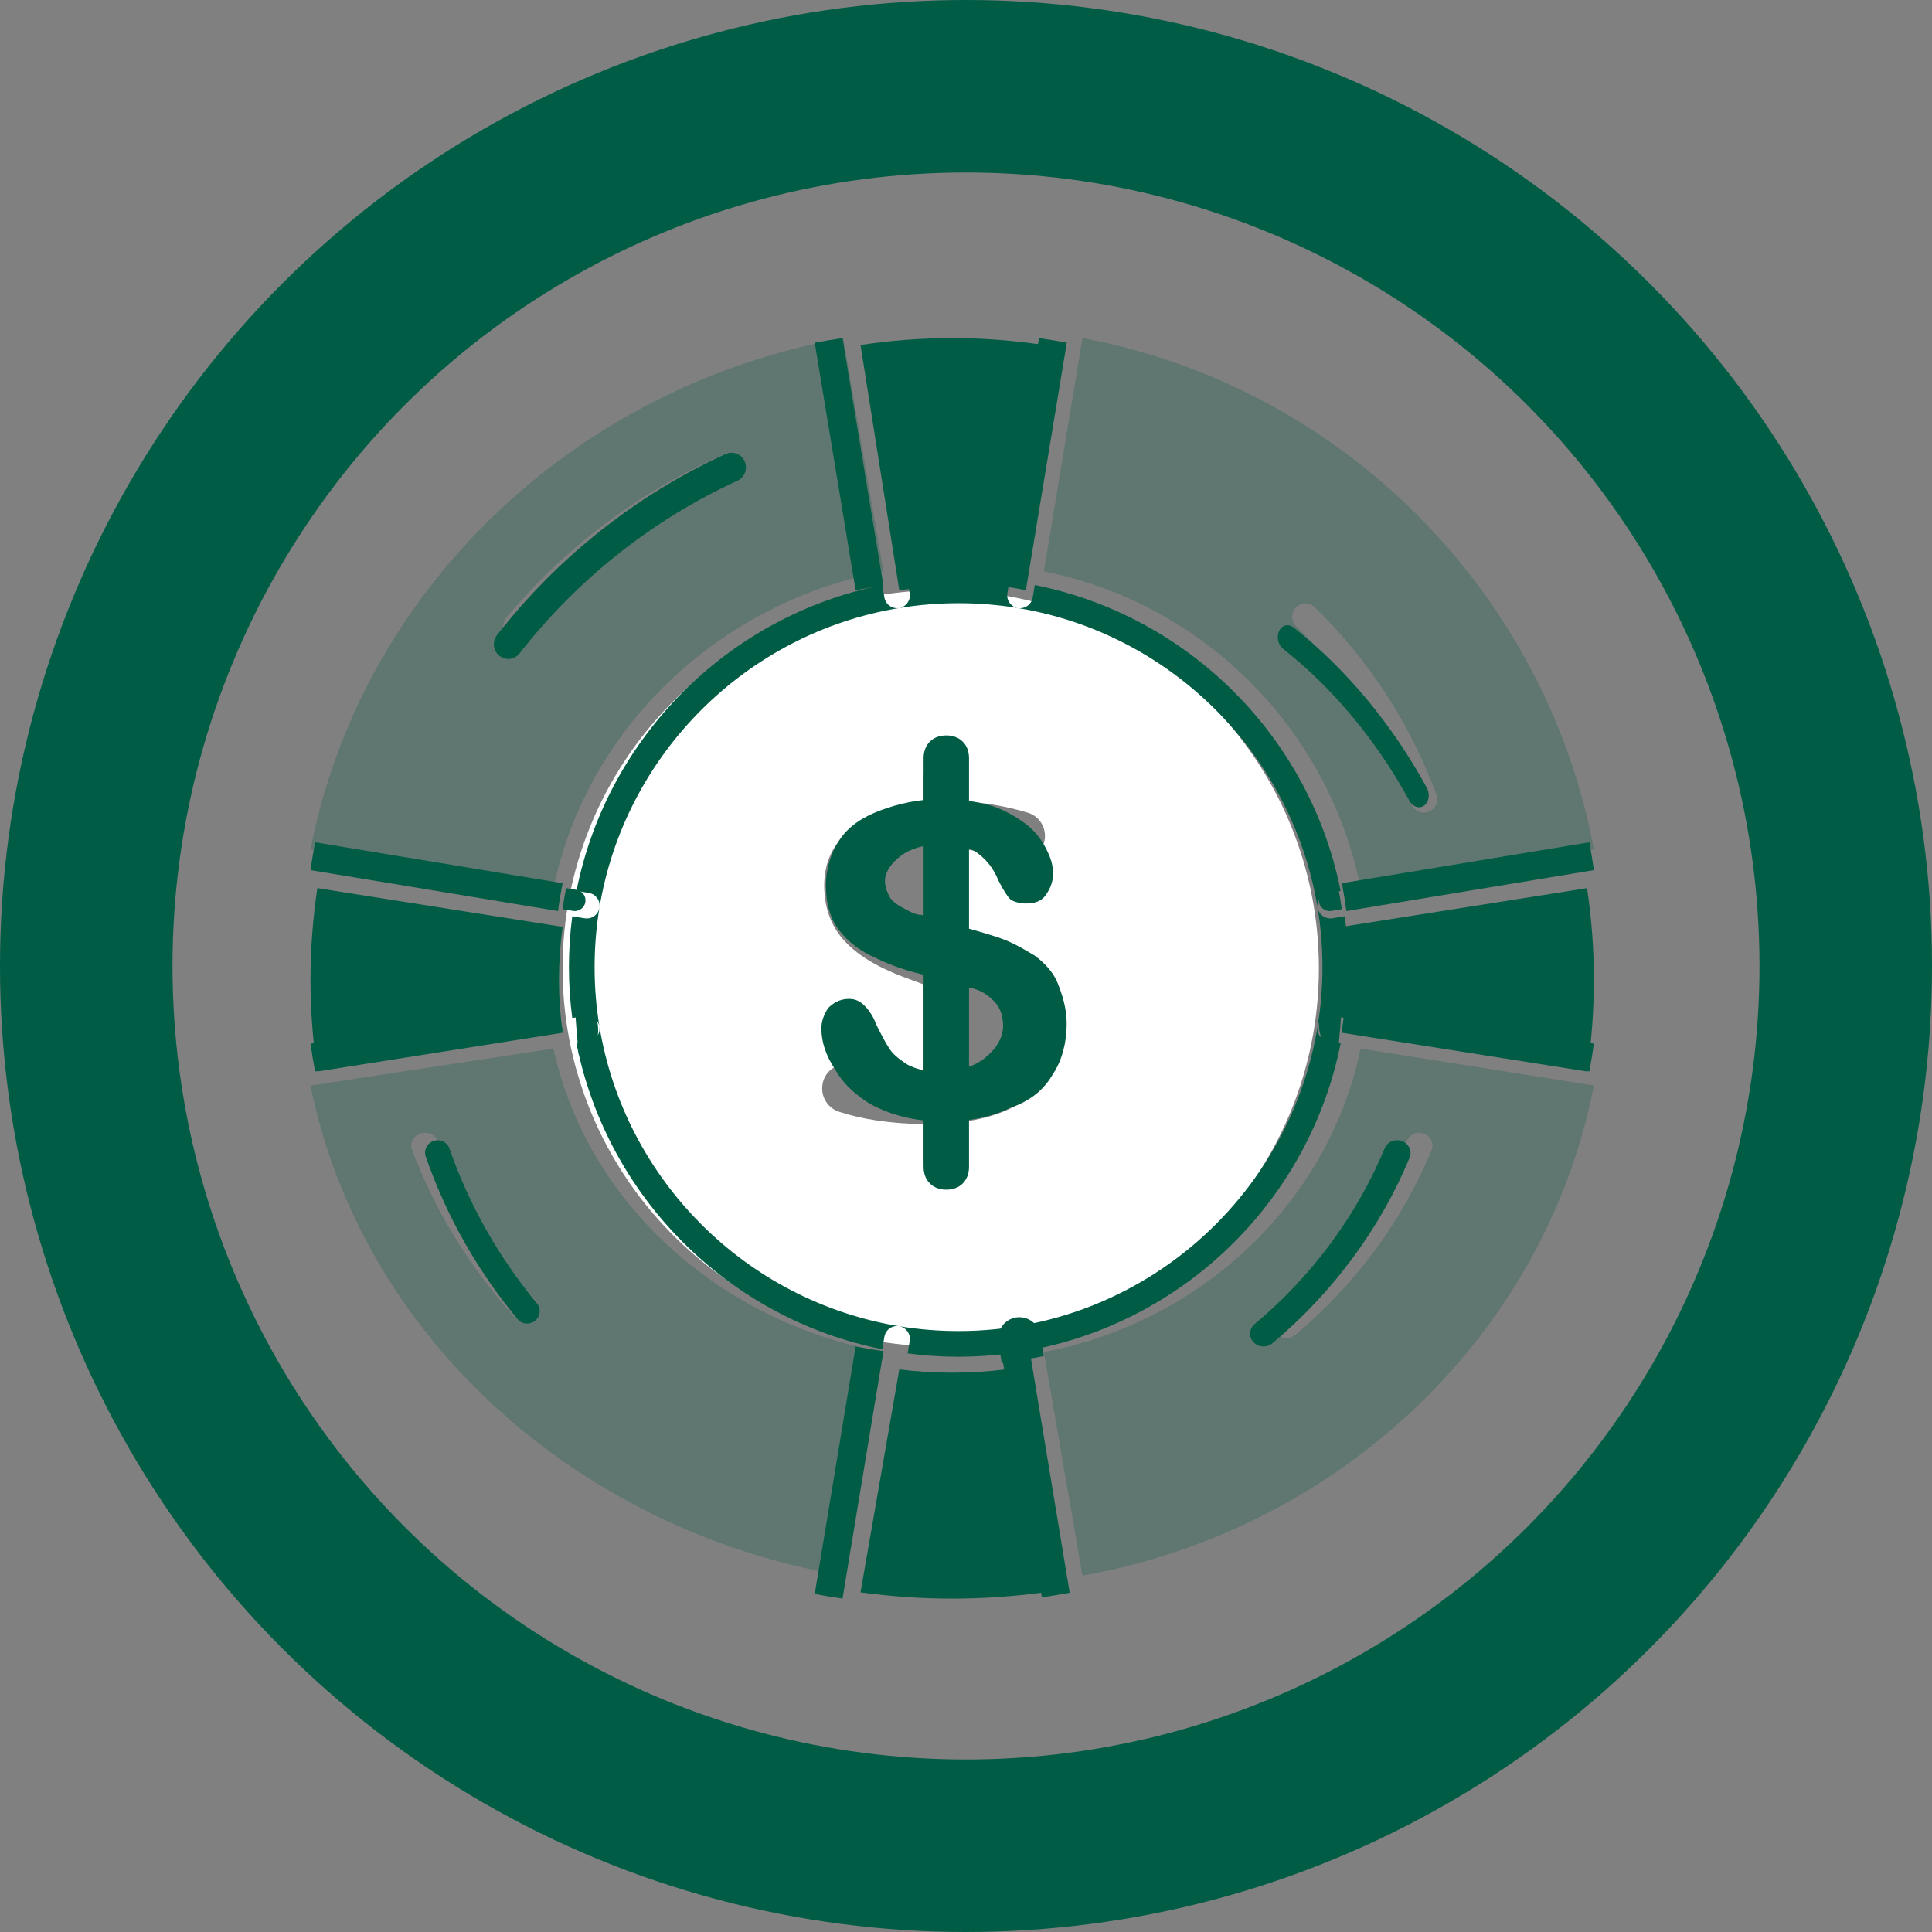
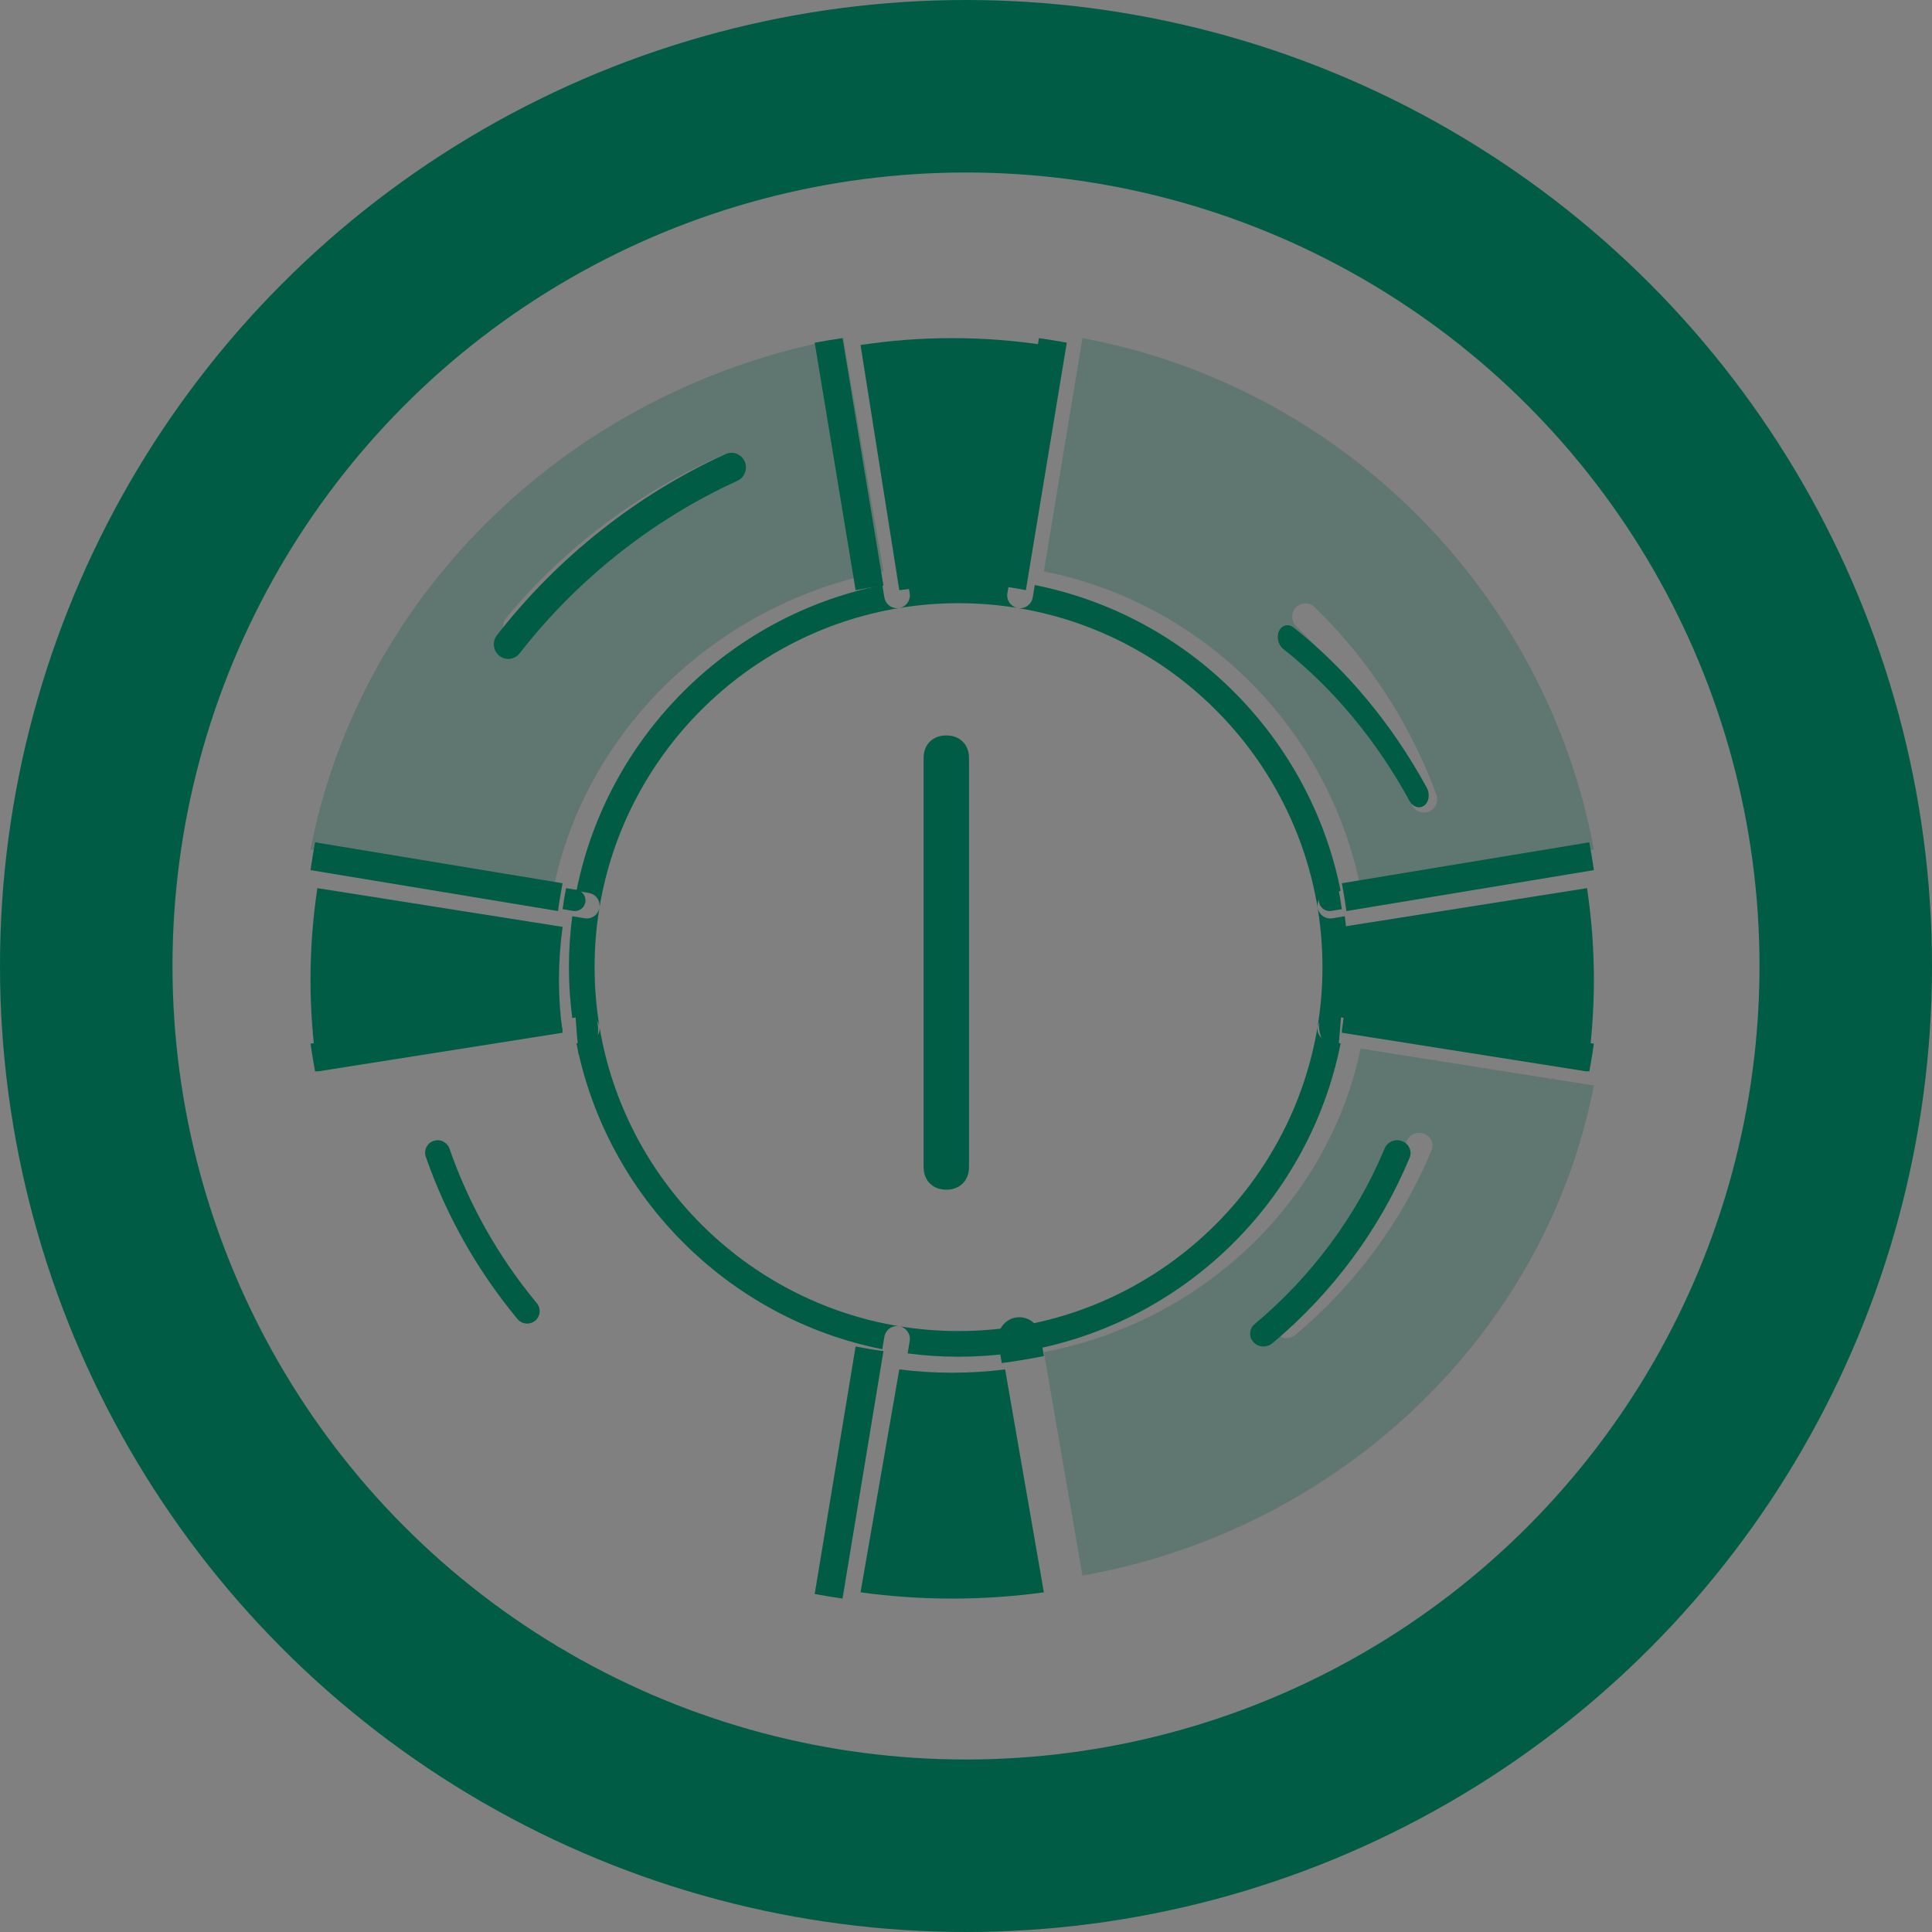
<svg xmlns="http://www.w3.org/2000/svg" width="280" height="280" viewBox="0 0 280 280" fill="none">
  <rect x="0" y="0" width="280" height="280" fill="#808080" stroke="none" />
  <circle cx="140" cy="140" r="127.5" stroke="#005C45" stroke-width="25" />
  <path d="M106.823 69.268C95.042 74.353 84.557 82.195 76.505 91.951C76.108 92.433 75.523 92.682 74.929 92.682C74.494 92.682 74.055 92.545 73.683 92.264C72.818 91.606 72.672 90.394 73.357 89.559C81.81 79.321 92.814 71.09 105.176 65.756C106.188 65.319 107.375 65.752 107.831 66.723C108.286 67.694 107.835 68.834 106.823 69.268ZM122.212 49C83.148 55.991 52.283 85.622 45 123.119L80.218 128.714C85.009 105.633 103.993 87.404 128.035 82.809L122.212 49Z" fill="#005C45" fill-opacity="0.25" />
  <path d="M207.027 117.649C206.81 117.725 206.586 117.766 206.369 117.766C205.582 117.766 204.844 117.28 204.559 116.501C201.031 106.857 195.256 97.955 187.855 90.759C187.089 90.017 187.073 88.797 187.815 88.034C188.558 87.272 189.778 87.256 190.54 87.994C198.354 95.591 204.455 104.991 208.175 115.177C208.54 116.176 208.026 117.284 207.027 117.649ZM156.876 49L151.285 82.809C174.366 87.404 192.591 105.633 197.19 128.714L230.999 123.119C224.008 85.622 194.377 55.991 156.876 49Z" fill="#005C45" fill-opacity="0.25" />
-   <path d="M149.696 158.513C147.143 160.776 143.462 162.173 138.65 162.701V168.133C138.65 169.458 137.575 170.533 136.25 170.533C134.925 170.533 133.85 169.458 133.85 168.133V162.918C129.086 162.842 125.003 162.242 121.6 161.122C120.15 160.643 119.159 159.298 119.159 157.772V157.707C119.159 155.315 121.483 153.648 123.762 154.361C124.608 154.627 125.49 154.872 126.416 155.102C129.183 155.791 131.659 156.145 133.85 156.169V142.667L130.818 141.547C126.871 140.033 123.988 138.221 122.172 136.119C120.355 134.013 119.449 131.407 119.449 128.302C119.449 124.98 120.742 122.25 123.327 120.107C125.917 117.965 129.42 116.668 133.85 116.209V112.545C133.85 111.22 134.925 110.144 136.25 110.144C137.575 110.144 138.65 111.22 138.65 112.545V116.1C142.226 116.225 145.665 116.785 148.971 117.788C150.932 118.38 151.955 120.546 151.194 122.451L151.162 122.536C150.485 124.231 148.621 125.137 146.877 124.597C144.123 123.74 141.38 123.208 138.65 122.995V136.135L141.392 137.182C145.967 138.938 149.128 140.79 150.888 142.739C152.644 144.688 153.522 147.072 153.522 149.887C153.522 153.374 152.245 156.254 149.696 158.513ZM145.287 86.264C142.375 85.785 139.383 85.535 136.339 85.535C133.294 85.535 130.306 85.785 127.395 86.264C104.328 90.066 86.066 108.328 82.264 131.395C81.785 134.306 81.535 137.295 81.535 140.339C81.535 143.387 81.785 146.375 82.264 149.287C86.07 172.354 104.328 190.612 127.395 194.413C130.306 194.893 133.294 195.142 136.339 195.142C166.561 195.142 191.142 170.558 191.142 140.339C191.142 113.165 171.265 90.549 145.287 86.264Z" fill="white" />
  <path d="M138.002 85.01C140.601 85.01 143.16 85.192 145.671 85.537L151.285 49.998C146.945 49.348 142.511 49.002 138.002 49.002C133.488 49.002 129.054 49.348 124.714 49.998L130.332 85.537C132.843 85.192 135.402 85.01 138.002 85.01Z" fill="#005C45" />
  <path d="M187.731 193.466C187.366 193.774 186.916 193.924 186.463 193.924C185.929 193.924 185.395 193.712 185.014 193.293C184.311 192.527 184.396 191.358 185.194 190.689C193.418 183.793 199.883 175.027 203.893 165.343C204.286 164.393 205.406 163.931 206.393 164.308C207.384 164.681 207.866 165.754 207.473 166.704C203.239 176.931 196.412 186.185 187.731 193.466ZM197.19 151.966C192.591 174.085 174.366 191.551 151.285 195.958L156.876 228.358C194.377 221.658 224.008 193.262 230.999 157.323L197.19 151.966Z" fill="#005C45" fill-opacity="0.25" />
  <path d="M138.002 198.941C135.402 198.941 132.843 198.78 130.332 198.466L124.714 230.775C129.054 231.365 133.488 231.68 138.002 231.68C142.511 231.68 146.945 231.365 151.285 230.775L145.671 198.466C143.16 198.78 140.601 198.941 138.002 198.941Z" fill="#005C45" />
  <path d="M194.992 141.999C194.992 144.599 194.811 147.158 194.465 149.673L230.005 155.287C230.655 150.947 231 146.513 231 141.999C231 137.49 230.655 133.056 230.005 128.716L194.465 134.33C194.811 136.841 194.992 139.4 194.992 141.999Z" fill="#005C45" />
  <path d="M81.012 141.999C81.012 139.4 81.19 136.841 81.536 134.33L45.996 128.716C45.346 133.056 45 137.49 45 141.999C45 146.513 45.346 150.947 45.996 155.287L81.536 149.673C81.19 147.158 81.012 144.599 81.012 141.999Z" fill="#005C45" />
-   <path d="M77.228 190.927C76.852 191.212 76.401 191.351 75.953 191.351C75.372 191.351 74.799 191.124 74.402 190.677C67.956 183.489 63.01 175.397 59.703 166.631C59.34 165.67 59.896 164.616 60.941 164.281C61.99 163.947 63.131 164.458 63.495 165.42C66.647 173.77 71.359 181.477 77.5 188.331C78.203 189.116 78.081 190.281 77.228 190.927ZM80.218 151.966L45 157.327C52.283 193.266 83.148 221.662 122.212 228.358L128.035 195.962C103.993 191.554 85.004 174.089 80.218 151.966Z" fill="#005C45" fill-opacity="0.25" />
  <path d="M193.099 147.241L194.901 147.539C195.219 145.125 195.381 142.663 195.381 140.164C195.381 137.664 195.219 135.203 194.901 132.788L193.103 133.087C192.998 133.102 192.897 133.11 192.796 133.11C191.901 133.11 191.114 132.467 190.963 131.556C190.796 130.54 191.482 129.583 192.494 129.417L194.296 129.118C189.855 106.829 172.255 89.226 149.967 84.789L149.668 86.591C149.517 87.501 148.727 88.149 147.835 88.149C147.734 88.149 147.63 88.141 147.529 88.122C172.531 92.245 191.661 114.011 191.661 140.164C191.661 169.246 168.004 192.907 138.917 192.907C135.987 192.907 133.112 192.667 130.309 192.206C131.325 192.376 132.011 193.334 131.84 194.345L131.542 196.147C133.956 196.465 136.421 196.628 138.917 196.628C141.417 196.628 143.882 196.465 146.296 196.147L145.998 194.349C145.831 193.334 146.513 192.376 147.529 192.21C148.537 192.043 149.502 192.725 149.668 193.74L149.967 195.543C172.255 191.101 189.855 173.502 194.296 151.213L192.494 150.915C191.479 150.744 190.793 149.787 190.963 148.775C191.13 147.76 192.091 147.078 193.099 147.241ZM145.998 85.982L146.296 84.18C143.882 83.866 141.417 83.7 138.917 83.7C136.421 83.7 133.956 83.866 131.542 84.18L131.84 85.982C132.007 86.994 131.325 87.951 130.309 88.122C133.112 87.66 135.987 87.42 138.917 87.42C141.847 87.42 144.727 87.66 147.529 88.122C146.513 87.955 145.828 86.998 145.998 85.982ZM86.875 148.775C87.042 149.787 86.356 150.744 85.344 150.915L83.542 151.209C87.98 173.502 105.583 191.101 127.872 195.543L128.17 193.74C128.337 192.725 129.298 192.043 130.309 192.206C108.11 188.547 90.538 170.975 86.875 148.775ZM130.003 88.145C129.108 88.145 128.321 87.501 128.17 86.591L127.872 84.789C105.583 89.226 87.984 106.829 83.542 129.118L85.344 129.417C86.36 129.583 87.046 130.54 86.875 131.556C90.534 109.356 108.11 91.78 130.309 88.122C130.205 88.137 130.104 88.145 130.003 88.145ZM86.875 131.556C86.724 132.467 85.937 133.114 85.042 133.114C84.941 133.114 84.841 133.102 84.736 133.087L82.938 132.788C82.62 135.203 82.453 137.664 82.453 140.164C82.453 142.663 82.62 145.125 82.938 147.539L84.736 147.244C85.747 147.074 86.709 147.76 86.875 148.775C86.414 145.973 86.174 143.098 86.174 140.164C86.174 137.234 86.414 134.358 86.875 131.556Z" fill="#005C45" />
  <path d="M65.138 166.465C64.809 165.525 63.777 165.024 62.832 165.352C61.883 165.679 61.38 166.709 61.709 167.65C64.7 176.221 69.172 184.135 75.001 191.168C75.36 191.601 75.878 191.823 76.404 191.823C76.808 191.823 77.217 191.687 77.557 191.413C78.328 190.777 78.438 189.638 77.803 188.87C72.249 182.172 67.989 174.634 65.138 166.465Z" fill="#005C45" />
  <path d="M106.873 69.676C107.926 69.193 108.396 67.936 107.922 66.864C107.447 65.793 106.211 65.314 105.162 65.797C92.283 71.681 80.824 80.762 72.021 92.057C71.307 92.978 71.459 94.315 72.365 95.041C72.748 95.351 73.205 95.502 73.658 95.502C74.276 95.502 74.886 95.227 75.299 94.696C83.685 83.933 94.604 75.281 106.873 69.676Z" fill="#005C45" />
  <path d="M128.037 84.873L122.104 49.002C120.75 49.198 119.406 49.419 118.073 49.666L124.002 85.537C125.335 85.273 126.675 85.052 128.037 84.873Z" fill="#005C45" />
  <path d="M148.675 85.537L154.607 49.666C153.274 49.419 151.928 49.198 150.574 49.002L144.643 84.873C146.001 85.052 147.347 85.273 148.675 85.537Z" fill="#005C45" />
  <path d="M80.871 145.323L45 151.255C45.196 152.609 45.417 153.954 45.664 155.287L81.536 149.355C81.272 148.023 81.05 146.681 80.871 145.323Z" fill="#005C45" />
  <path d="M86.672 148.828C86.532 147.14 85.726 145.999 84.878 146.282L83.371 146.779C83.507 148.835 83.676 150.865 83.878 152.882L85.388 152.386C86.236 152.109 86.811 150.517 86.672 148.828Z" fill="#005C45" />
  <path d="M81.536 128.005L45.664 122.073C45.417 123.406 45.196 124.751 45 126.106L80.871 132.037C81.05 130.679 81.272 129.338 81.536 128.005Z" fill="#005C45" />
  <path d="M83.301 132.037C84.047 132.037 84.709 131.499 84.836 130.742C84.975 129.898 84.401 129.102 83.55 128.964L82.041 128.716C81.84 129.724 81.671 130.739 81.535 131.767L83.044 132.015C83.129 132.031 83.213 132.037 83.301 132.037Z" fill="#005C45" />
-   <path d="M145.061 195.624L150.992 231.495C152.346 231.299 153.692 231.078 155.025 230.831L149.093 194.96C147.765 195.224 146.419 195.445 145.061 195.624Z" fill="#005C45" />
  <path d="M147.23 190.945C145.548 191.224 144.407 192.829 144.684 194.531L145.18 197.546C147.237 197.273 149.274 196.935 151.285 196.532L150.789 193.511C150.512 191.815 148.913 190.665 147.23 190.945Z" fill="#005C45" />
  <path d="M124.002 195.144L118.073 231.015C119.406 231.262 120.75 231.484 122.104 231.68L128.037 195.808C126.675 195.63 125.335 195.408 124.002 195.144Z" fill="#005C45" />
  <path d="M195.129 132.037L231 126.106C230.805 124.751 230.583 123.406 230.336 122.073L194.465 128.005C194.729 129.338 194.95 130.679 195.129 132.037Z" fill="#005C45" />
-   <path d="M191.163 130.742C191.29 131.499 191.95 132.037 192.7 132.037C192.785 132.037 192.869 132.031 192.957 132.015L194.464 131.767C194.328 130.739 194.159 129.724 193.957 128.716L192.447 128.964C191.599 129.102 191.024 129.898 191.163 130.742Z" fill="#005C45" />
+   <path d="M191.163 130.742C191.29 131.499 191.95 132.037 192.7 132.037C192.785 132.037 192.869 132.031 192.957 132.015L194.464 131.767C194.328 130.739 194.159 129.724 193.957 128.716C191.599 129.102 191.024 129.898 191.163 130.742Z" fill="#005C45" />
  <path d="M194.465 149.355L230.336 155.287C230.583 153.954 230.805 152.609 231 151.255L195.129 145.323C194.95 146.681 194.729 148.023 194.465 149.355Z" fill="#005C45" />
  <path d="M191.164 147.909C191.021 149.592 191.596 151.184 192.447 151.468L193.957 151.964C194.159 149.946 194.328 147.916 194.464 145.859L192.957 145.363C192.109 145.086 191.304 146.22 191.164 147.909Z" fill="#005C45" />
  <path d="M181.838 191.892C181.033 192.568 180.952 193.739 181.656 194.508C182.04 194.93 182.578 195.142 183.12 195.142C183.573 195.142 184.026 194.992 184.394 194.686C193.141 187.366 200.02 178.067 204.291 167.789C204.683 166.839 204.198 165.76 203.199 165.382C202.204 165.003 201.076 165.467 200.679 166.421C196.639 176.153 190.124 184.962 181.838 191.892Z" fill="#005C45" />
  <path d="M185.377 91.435C184.964 92.295 185.235 93.467 185.979 94.054C193.199 99.746 199.522 107.354 204.266 116.055C204.649 116.758 205.32 117.102 205.928 116.97C206.098 116.932 206.261 116.861 206.414 116.746C207.109 116.227 207.273 115.073 206.782 114.171C201.773 104.981 195.096 96.952 187.473 90.943C186.729 90.356 185.791 90.576 185.377 91.435Z" fill="#005C45" />
  <path d="M137.146 172.417C135.171 172.417 133.854 171.1 133.854 169.125V109.875C133.854 107.9 135.171 106.583 137.146 106.583C139.121 106.583 140.438 107.9 140.438 109.875V169.125C140.438 171.1 139.121 172.417 137.146 172.417Z" fill="#005C45" />
-   <path d="M154.592 148.387C154.592 151.021 153.934 153.654 152.617 155.629C151.3 157.933 149.325 159.579 146.363 160.567C143.729 161.883 140.438 162.542 136.817 162.542C132.538 162.542 128.917 161.554 125.955 159.908C123.98 158.592 122.334 157.275 121.017 154.971C119.7 152.996 119.042 151.021 119.042 149.046C119.042 148.058 119.371 147.071 120.029 146.083C120.688 145.425 121.675 144.767 122.992 144.767C123.98 144.767 124.638 145.096 125.296 145.754C125.954 146.413 126.613 147.4 126.942 148.387C127.6 149.704 128.259 151.021 128.917 152.009C129.575 152.996 130.563 153.654 131.55 154.313C132.867 154.971 134.184 155.3 136.159 155.3C138.792 155.3 141.096 154.642 142.742 153.325C144.388 152.008 145.375 150.363 145.375 148.717C145.375 147.4 145.046 146.083 144.059 145.096C143.071 144.108 142.084 143.45 140.438 143.121C139.121 142.792 137.146 142.133 134.842 141.475C131.55 140.817 128.917 139.829 126.942 138.842C124.638 137.854 122.992 136.537 121.675 134.892C120.359 133.246 119.7 130.942 119.7 128.308C119.7 126.004 120.359 123.7 121.675 121.725C122.992 119.75 124.967 118.434 127.6 117.446C130.234 116.459 133.196 115.8 136.488 115.8C139.121 115.8 141.425 116.129 143.729 116.787C145.704 117.446 147.35 118.433 148.667 119.421C149.984 120.408 150.971 121.725 151.629 123.042C152.288 124.358 152.617 125.346 152.617 126.662C152.617 127.65 152.288 128.638 151.629 129.625C150.971 130.613 149.984 130.942 148.667 130.942C147.679 130.942 146.692 130.612 146.363 130.283C146.034 129.954 145.375 128.967 144.717 127.65C144.059 126.004 143.071 124.687 141.754 123.7C140.438 122.712 138.792 122.384 136.159 122.384C133.855 122.384 131.879 123.042 130.563 124.029C129.246 125.017 128.259 126.333 128.259 127.65C128.259 128.638 128.588 129.296 128.917 129.954C129.246 130.612 130.234 131.271 130.892 131.6C131.55 131.929 132.538 132.588 133.525 132.588C134.513 132.917 135.83 133.246 137.805 133.904C140.438 134.563 142.742 135.221 144.717 135.879C146.692 136.538 148.338 137.525 149.984 138.512C151.3 139.5 152.617 140.817 153.275 142.463C153.934 144.108 154.592 146.083 154.592 148.387Z" fill="#005C45" />
</svg>